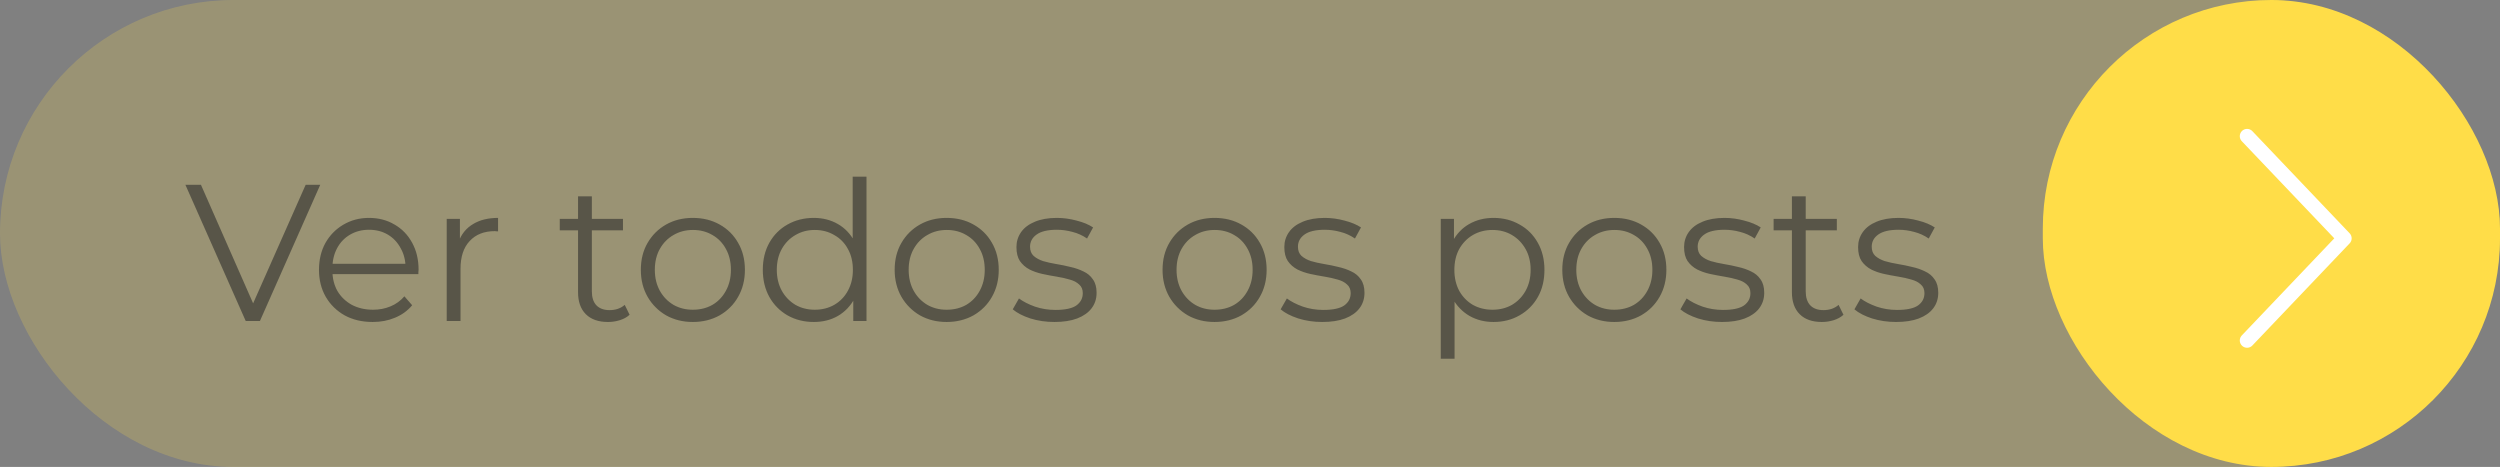
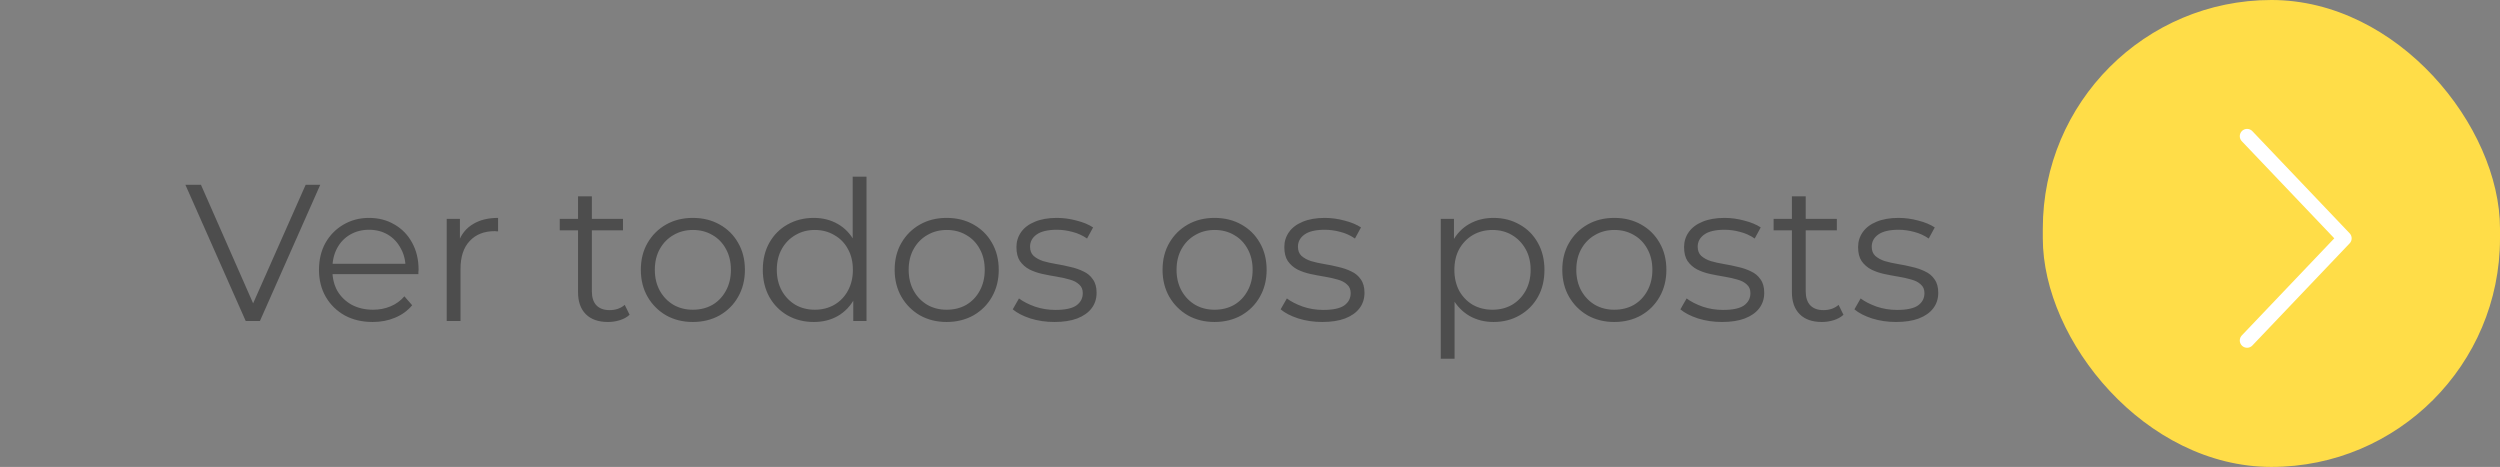
<svg xmlns="http://www.w3.org/2000/svg" width="257" height="48" viewBox="0 0 257 48" fill="none">
  <rect x="0" y="0" width="257" height="48" fill="#808080" stroke="none" />
-   <rect width="257" height="48" rx="24" fill="#FFDD48" fill-opacity="0.21" />
  <rect x="210" width="47" height="48" rx="23.5" fill="#FFDD48" />
  <path d="M231 14L241 24.5L231 35" stroke="white" stroke-width="1.5" stroke-linecap="round" stroke-linejoin="round" />
  <path d="M25.26 33L19.06 19H20.66L26.46 32.18H25.58L31.42 19H32.92L26.72 33H25.26ZM38.311 33.1C37.218 33.1 36.258 32.873 35.431 32.42C34.604 31.953 33.958 31.32 33.491 30.52C33.024 29.707 32.791 28.78 32.791 27.74C32.791 26.7 33.011 25.78 33.451 24.98C33.904 24.18 34.518 23.553 35.291 23.1C36.078 22.633 36.958 22.4 37.931 22.4C38.918 22.4 39.791 22.627 40.551 23.08C41.324 23.52 41.931 24.147 42.371 24.96C42.811 25.76 43.031 26.687 43.031 27.74C43.031 27.807 43.024 27.88 43.011 27.96C43.011 28.027 43.011 28.1 43.011 28.18H33.871V27.12H42.251L41.691 27.54C41.691 26.78 41.524 26.107 41.191 25.52C40.871 24.92 40.431 24.453 39.871 24.12C39.311 23.787 38.664 23.62 37.931 23.62C37.211 23.62 36.564 23.787 35.991 24.12C35.418 24.453 34.971 24.92 34.651 25.52C34.331 26.12 34.171 26.807 34.171 27.58V27.8C34.171 28.6 34.344 29.307 34.691 29.92C35.051 30.52 35.544 30.993 36.171 31.34C36.811 31.673 37.538 31.84 38.351 31.84C38.991 31.84 39.584 31.727 40.131 31.5C40.691 31.273 41.171 30.927 41.571 30.46L42.371 31.38C41.904 31.94 41.318 32.367 40.611 32.66C39.918 32.953 39.151 33.1 38.311 33.1ZM45.921 33V22.5H47.281V25.36L47.141 24.86C47.435 24.06 47.928 23.453 48.621 23.04C49.315 22.613 50.175 22.4 51.201 22.4V23.78C51.148 23.78 51.095 23.78 51.041 23.78C50.988 23.767 50.935 23.76 50.881 23.76C49.775 23.76 48.908 24.1 48.281 24.78C47.655 25.447 47.341 26.4 47.341 27.64V33H45.921ZM62.503 33.1C61.517 33.1 60.757 32.833 60.223 32.3C59.69 31.767 59.423 31.013 59.423 30.04V20.18H60.843V29.96C60.843 30.573 60.996 31.047 61.303 31.38C61.623 31.713 62.077 31.88 62.663 31.88C63.29 31.88 63.81 31.7 64.223 31.34L64.723 32.36C64.443 32.613 64.103 32.8 63.703 32.92C63.316 33.04 62.916 33.1 62.503 33.1ZM57.543 23.68V22.5H64.043V23.68H57.543ZM71.217 33.1C70.204 33.1 69.29 32.873 68.477 32.42C67.677 31.953 67.044 31.32 66.577 30.52C66.11 29.707 65.877 28.78 65.877 27.74C65.877 26.687 66.11 25.76 66.577 24.96C67.044 24.16 67.677 23.533 68.477 23.08C69.277 22.627 70.19 22.4 71.217 22.4C72.257 22.4 73.177 22.627 73.977 23.08C74.79 23.533 75.424 24.16 75.877 24.96C76.344 25.76 76.577 26.687 76.577 27.74C76.577 28.78 76.344 29.707 75.877 30.52C75.424 31.32 74.79 31.953 73.977 32.42C73.164 32.873 72.244 33.1 71.217 33.1ZM71.217 31.84C71.977 31.84 72.65 31.673 73.237 31.34C73.824 30.993 74.284 30.513 74.617 29.9C74.964 29.273 75.137 28.553 75.137 27.74C75.137 26.913 74.964 26.193 74.617 25.58C74.284 24.967 73.824 24.493 73.237 24.16C72.65 23.813 71.984 23.64 71.237 23.64C70.49 23.64 69.824 23.813 69.237 24.16C68.65 24.493 68.184 24.967 67.837 25.58C67.49 26.193 67.317 26.913 67.317 27.74C67.317 28.553 67.49 29.273 67.837 29.9C68.184 30.513 68.65 30.993 69.237 31.34C69.824 31.673 70.484 31.84 71.217 31.84ZM83.656 33.1C82.656 33.1 81.756 32.873 80.956 32.42C80.169 31.967 79.549 31.34 79.096 30.54C78.643 29.727 78.416 28.793 78.416 27.74C78.416 26.673 78.643 25.74 79.096 24.94C79.549 24.14 80.169 23.52 80.956 23.08C81.756 22.627 82.656 22.4 83.656 22.4C84.576 22.4 85.396 22.607 86.116 23.02C86.849 23.433 87.429 24.04 87.856 24.84C88.296 25.627 88.516 26.593 88.516 27.74C88.516 28.873 88.303 29.84 87.876 30.64C87.449 31.44 86.869 32.053 86.136 32.48C85.416 32.893 84.589 33.1 83.656 33.1ZM83.756 31.84C84.503 31.84 85.169 31.673 85.756 31.34C86.356 30.993 86.823 30.513 87.156 29.9C87.503 29.273 87.676 28.553 87.676 27.74C87.676 26.913 87.503 26.193 87.156 25.58C86.823 24.967 86.356 24.493 85.756 24.16C85.169 23.813 84.503 23.64 83.756 23.64C83.023 23.64 82.363 23.813 81.776 24.16C81.189 24.493 80.723 24.967 80.376 25.58C80.029 26.193 79.856 26.913 79.856 27.74C79.856 28.553 80.029 29.273 80.376 29.9C80.723 30.513 81.189 30.993 81.776 31.34C82.363 31.673 83.023 31.84 83.756 31.84ZM87.716 33V29.84L87.856 27.72L87.656 25.6V18.16H89.076V33H87.716ZM97.311 33.1C96.297 33.1 95.384 32.873 94.571 32.42C93.771 31.953 93.137 31.32 92.671 30.52C92.204 29.707 91.971 28.78 91.971 27.74C91.971 26.687 92.204 25.76 92.671 24.96C93.137 24.16 93.771 23.533 94.571 23.08C95.371 22.627 96.284 22.4 97.311 22.4C98.351 22.4 99.271 22.627 100.071 23.08C100.884 23.533 101.517 24.16 101.971 24.96C102.437 25.76 102.671 26.687 102.671 27.74C102.671 28.78 102.437 29.707 101.971 30.52C101.517 31.32 100.884 31.953 100.071 32.42C99.257 32.873 98.337 33.1 97.311 33.1ZM97.311 31.84C98.071 31.84 98.744 31.673 99.331 31.34C99.917 30.993 100.377 30.513 100.711 29.9C101.057 29.273 101.231 28.553 101.231 27.74C101.231 26.913 101.057 26.193 100.711 25.58C100.377 24.967 99.917 24.493 99.331 24.16C98.744 23.813 98.077 23.64 97.331 23.64C96.584 23.64 95.917 23.813 95.331 24.16C94.744 24.493 94.277 24.967 93.931 25.58C93.584 26.193 93.411 26.913 93.411 27.74C93.411 28.553 93.584 29.273 93.931 29.9C94.277 30.513 94.744 30.993 95.331 31.34C95.917 31.673 96.577 31.84 97.311 31.84ZM108.39 33.1C107.523 33.1 106.703 32.98 105.93 32.74C105.157 32.487 104.55 32.173 104.11 31.8L104.75 30.68C105.177 31 105.723 31.28 106.39 31.52C107.057 31.747 107.757 31.86 108.49 31.86C109.49 31.86 110.21 31.707 110.65 31.4C111.09 31.08 111.31 30.66 111.31 30.14C111.31 29.753 111.183 29.453 110.93 29.24C110.69 29.013 110.37 28.847 109.97 28.74C109.57 28.62 109.123 28.52 108.63 28.44C108.137 28.36 107.643 28.267 107.15 28.16C106.67 28.053 106.23 27.9 105.83 27.7C105.43 27.487 105.103 27.2 104.85 26.84C104.61 26.48 104.49 26 104.49 25.4C104.49 24.827 104.65 24.313 104.97 23.86C105.29 23.407 105.757 23.053 106.37 22.8C106.997 22.533 107.757 22.4 108.65 22.4C109.33 22.4 110.01 22.493 110.69 22.68C111.37 22.853 111.93 23.087 112.37 23.38L111.75 24.52C111.283 24.2 110.783 23.973 110.25 23.84C109.717 23.693 109.183 23.62 108.65 23.62C107.703 23.62 107.003 23.787 106.55 24.12C106.11 24.44 105.89 24.853 105.89 25.36C105.89 25.76 106.01 26.073 106.25 26.3C106.503 26.527 106.83 26.707 107.23 26.84C107.643 26.96 108.09 27.06 108.57 27.14C109.063 27.22 109.55 27.32 110.03 27.44C110.523 27.547 110.97 27.7 111.37 27.9C111.783 28.087 112.11 28.36 112.35 28.72C112.603 29.067 112.73 29.527 112.73 30.1C112.73 30.713 112.557 31.247 112.21 31.7C111.877 32.14 111.383 32.487 110.73 32.74C110.09 32.98 109.31 33.1 108.39 33.1ZM124.85 33.1C123.837 33.1 122.923 32.873 122.11 32.42C121.31 31.953 120.677 31.32 120.21 30.52C119.743 29.707 119.51 28.78 119.51 27.74C119.51 26.687 119.743 25.76 120.21 24.96C120.677 24.16 121.31 23.533 122.11 23.08C122.91 22.627 123.823 22.4 124.85 22.4C125.89 22.4 126.81 22.627 127.61 23.08C128.423 23.533 129.057 24.16 129.51 24.96C129.977 25.76 130.21 26.687 130.21 27.74C130.21 28.78 129.977 29.707 129.51 30.52C129.057 31.32 128.423 31.953 127.61 32.42C126.797 32.873 125.877 33.1 124.85 33.1ZM124.85 31.84C125.61 31.84 126.283 31.673 126.87 31.34C127.457 30.993 127.917 30.513 128.25 29.9C128.597 29.273 128.77 28.553 128.77 27.74C128.77 26.913 128.597 26.193 128.25 25.58C127.917 24.967 127.457 24.493 126.87 24.16C126.283 23.813 125.617 23.64 124.87 23.64C124.123 23.64 123.457 23.813 122.87 24.16C122.283 24.493 121.817 24.967 121.47 25.58C121.123 26.193 120.95 26.913 120.95 27.74C120.95 28.553 121.123 29.273 121.47 29.9C121.817 30.513 122.283 30.993 122.87 31.34C123.457 31.673 124.117 31.84 124.85 31.84ZM135.929 33.1C135.062 33.1 134.242 32.98 133.469 32.74C132.696 32.487 132.089 32.173 131.649 31.8L132.289 30.68C132.716 31 133.262 31.28 133.929 31.52C134.596 31.747 135.296 31.86 136.029 31.86C137.029 31.86 137.749 31.707 138.189 31.4C138.629 31.08 138.849 30.66 138.849 30.14C138.849 29.753 138.722 29.453 138.469 29.24C138.229 29.013 137.909 28.847 137.509 28.74C137.109 28.62 136.662 28.52 136.169 28.44C135.676 28.36 135.182 28.267 134.689 28.16C134.209 28.053 133.769 27.9 133.369 27.7C132.969 27.487 132.642 27.2 132.389 26.84C132.149 26.48 132.029 26 132.029 25.4C132.029 24.827 132.189 24.313 132.509 23.86C132.829 23.407 133.296 23.053 133.909 22.8C134.536 22.533 135.296 22.4 136.189 22.4C136.869 22.4 137.549 22.493 138.229 22.68C138.909 22.853 139.469 23.087 139.909 23.38L139.289 24.52C138.822 24.2 138.322 23.973 137.789 23.84C137.256 23.693 136.722 23.62 136.189 23.62C135.242 23.62 134.542 23.787 134.089 24.12C133.649 24.44 133.429 24.853 133.429 25.36C133.429 25.76 133.549 26.073 133.789 26.3C134.042 26.527 134.369 26.707 134.769 26.84C135.182 26.96 135.629 27.06 136.109 27.14C136.602 27.22 137.089 27.32 137.569 27.44C138.062 27.547 138.509 27.7 138.909 27.9C139.322 28.087 139.649 28.36 139.889 28.72C140.142 29.067 140.269 29.527 140.269 30.1C140.269 30.713 140.096 31.247 139.749 31.7C139.416 32.14 138.922 32.487 138.269 32.74C137.629 32.98 136.849 33.1 135.929 33.1ZM153.529 33.1C152.622 33.1 151.802 32.893 151.069 32.48C150.336 32.053 149.749 31.447 149.309 30.66C148.882 29.86 148.669 28.887 148.669 27.74C148.669 26.593 148.882 25.627 149.309 24.84C149.736 24.04 150.316 23.433 151.049 23.02C151.782 22.607 152.609 22.4 153.529 22.4C154.529 22.4 155.422 22.627 156.209 23.08C157.009 23.52 157.636 24.147 158.089 24.96C158.542 25.76 158.769 26.687 158.769 27.74C158.769 28.807 158.542 29.74 158.089 30.54C157.636 31.34 157.009 31.967 156.209 32.42C155.422 32.873 154.529 33.1 153.529 33.1ZM148.109 36.88V22.5H149.469V25.66L149.329 27.76L149.529 29.88V36.88H148.109ZM153.429 31.84C154.176 31.84 154.842 31.673 155.429 31.34C156.016 30.993 156.482 30.513 156.829 29.9C157.176 29.273 157.349 28.553 157.349 27.74C157.349 26.927 157.176 26.213 156.829 25.6C156.482 24.987 156.016 24.507 155.429 24.16C154.842 23.813 154.176 23.64 153.429 23.64C152.682 23.64 152.009 23.813 151.409 24.16C150.822 24.507 150.356 24.987 150.009 25.6C149.676 26.213 149.509 26.927 149.509 27.74C149.509 28.553 149.676 29.273 150.009 29.9C150.356 30.513 150.822 30.993 151.409 31.34C152.009 31.673 152.682 31.84 153.429 31.84ZM165.944 33.1C164.93 33.1 164.017 32.873 163.204 32.42C162.404 31.953 161.77 31.32 161.304 30.52C160.837 29.707 160.604 28.78 160.604 27.74C160.604 26.687 160.837 25.76 161.304 24.96C161.77 24.16 162.404 23.533 163.204 23.08C164.004 22.627 164.917 22.4 165.944 22.4C166.984 22.4 167.904 22.627 168.704 23.08C169.517 23.533 170.15 24.16 170.604 24.96C171.07 25.76 171.304 26.687 171.304 27.74C171.304 28.78 171.07 29.707 170.604 30.52C170.15 31.32 169.517 31.953 168.704 32.42C167.89 32.873 166.97 33.1 165.944 33.1ZM165.944 31.84C166.704 31.84 167.377 31.673 167.964 31.34C168.55 30.993 169.01 30.513 169.344 29.9C169.69 29.273 169.864 28.553 169.864 27.74C169.864 26.913 169.69 26.193 169.344 25.58C169.01 24.967 168.55 24.493 167.964 24.16C167.377 23.813 166.71 23.64 165.964 23.64C165.217 23.64 164.55 23.813 163.964 24.16C163.377 24.493 162.91 24.967 162.564 25.58C162.217 26.193 162.044 26.913 162.044 27.74C162.044 28.553 162.217 29.273 162.564 29.9C162.91 30.513 163.377 30.993 163.964 31.34C164.55 31.673 165.21 31.84 165.944 31.84ZM177.023 33.1C176.156 33.1 175.336 32.98 174.563 32.74C173.789 32.487 173.183 32.173 172.743 31.8L173.383 30.68C173.809 31 174.356 31.28 175.023 31.52C175.689 31.747 176.389 31.86 177.123 31.86C178.123 31.86 178.843 31.707 179.283 31.4C179.723 31.08 179.943 30.66 179.943 30.14C179.943 29.753 179.816 29.453 179.563 29.24C179.323 29.013 179.003 28.847 178.603 28.74C178.203 28.62 177.756 28.52 177.263 28.44C176.769 28.36 176.276 28.267 175.783 28.16C175.303 28.053 174.863 27.9 174.463 27.7C174.063 27.487 173.736 27.2 173.483 26.84C173.243 26.48 173.123 26 173.123 25.4C173.123 24.827 173.283 24.313 173.603 23.86C173.923 23.407 174.389 23.053 175.003 22.8C175.629 22.533 176.389 22.4 177.283 22.4C177.963 22.4 178.643 22.493 179.323 22.68C180.003 22.853 180.563 23.087 181.003 23.38L180.383 24.52C179.916 24.2 179.416 23.973 178.883 23.84C178.349 23.693 177.816 23.62 177.283 23.62C176.336 23.62 175.636 23.787 175.183 24.12C174.743 24.44 174.523 24.853 174.523 25.36C174.523 25.76 174.643 26.073 174.883 26.3C175.136 26.527 175.463 26.707 175.863 26.84C176.276 26.96 176.723 27.06 177.203 27.14C177.696 27.22 178.183 27.32 178.663 27.44C179.156 27.547 179.603 27.7 180.003 27.9C180.416 28.087 180.743 28.36 180.983 28.72C181.236 29.067 181.363 29.527 181.363 30.1C181.363 30.713 181.189 31.247 180.843 31.7C180.509 32.14 180.016 32.487 179.363 32.74C178.723 32.98 177.943 33.1 177.023 33.1ZM187.288 33.1C186.302 33.1 185.542 32.833 185.008 32.3C184.475 31.767 184.208 31.013 184.208 30.04V20.18H185.628V29.96C185.628 30.573 185.782 31.047 186.088 31.38C186.408 31.713 186.862 31.88 187.448 31.88C188.075 31.88 188.595 31.7 189.008 31.34L189.508 32.36C189.228 32.613 188.888 32.8 188.488 32.92C188.102 33.04 187.702 33.1 187.288 33.1ZM182.328 23.68V22.5H188.828V23.68H182.328ZM194.913 33.1C194.047 33.1 193.227 32.98 192.453 32.74C191.68 32.487 191.073 32.173 190.633 31.8L191.273 30.68C191.7 31 192.247 31.28 192.913 31.52C193.58 31.747 194.28 31.86 195.013 31.86C196.013 31.86 196.733 31.707 197.173 31.4C197.613 31.08 197.833 30.66 197.833 30.14C197.833 29.753 197.707 29.453 197.453 29.24C197.213 29.013 196.893 28.847 196.493 28.74C196.093 28.62 195.647 28.52 195.153 28.44C194.66 28.36 194.167 28.267 193.673 28.16C193.193 28.053 192.753 27.9 192.353 27.7C191.953 27.487 191.627 27.2 191.373 26.84C191.133 26.48 191.013 26 191.013 25.4C191.013 24.827 191.173 24.313 191.493 23.86C191.813 23.407 192.28 23.053 192.893 22.8C193.52 22.533 194.28 22.4 195.173 22.4C195.853 22.4 196.533 22.493 197.213 22.68C197.893 22.853 198.453 23.087 198.893 23.38L198.273 24.52C197.807 24.2 197.307 23.973 196.773 23.84C196.24 23.693 195.707 23.62 195.173 23.62C194.227 23.62 193.527 23.787 193.073 24.12C192.633 24.44 192.413 24.853 192.413 25.36C192.413 25.76 192.533 26.073 192.773 26.3C193.027 26.527 193.353 26.707 193.753 26.84C194.167 26.96 194.613 27.06 195.093 27.14C195.587 27.22 196.073 27.32 196.553 27.44C197.047 27.547 197.493 27.7 197.893 27.9C198.307 28.087 198.633 28.36 198.873 28.72C199.127 29.067 199.253 29.527 199.253 30.1C199.253 30.713 199.08 31.247 198.733 31.7C198.4 32.14 197.907 32.487 197.253 32.74C196.613 32.98 195.833 33.1 194.913 33.1Z" fill="#282828" fill-opacity="0.57" />
</svg>